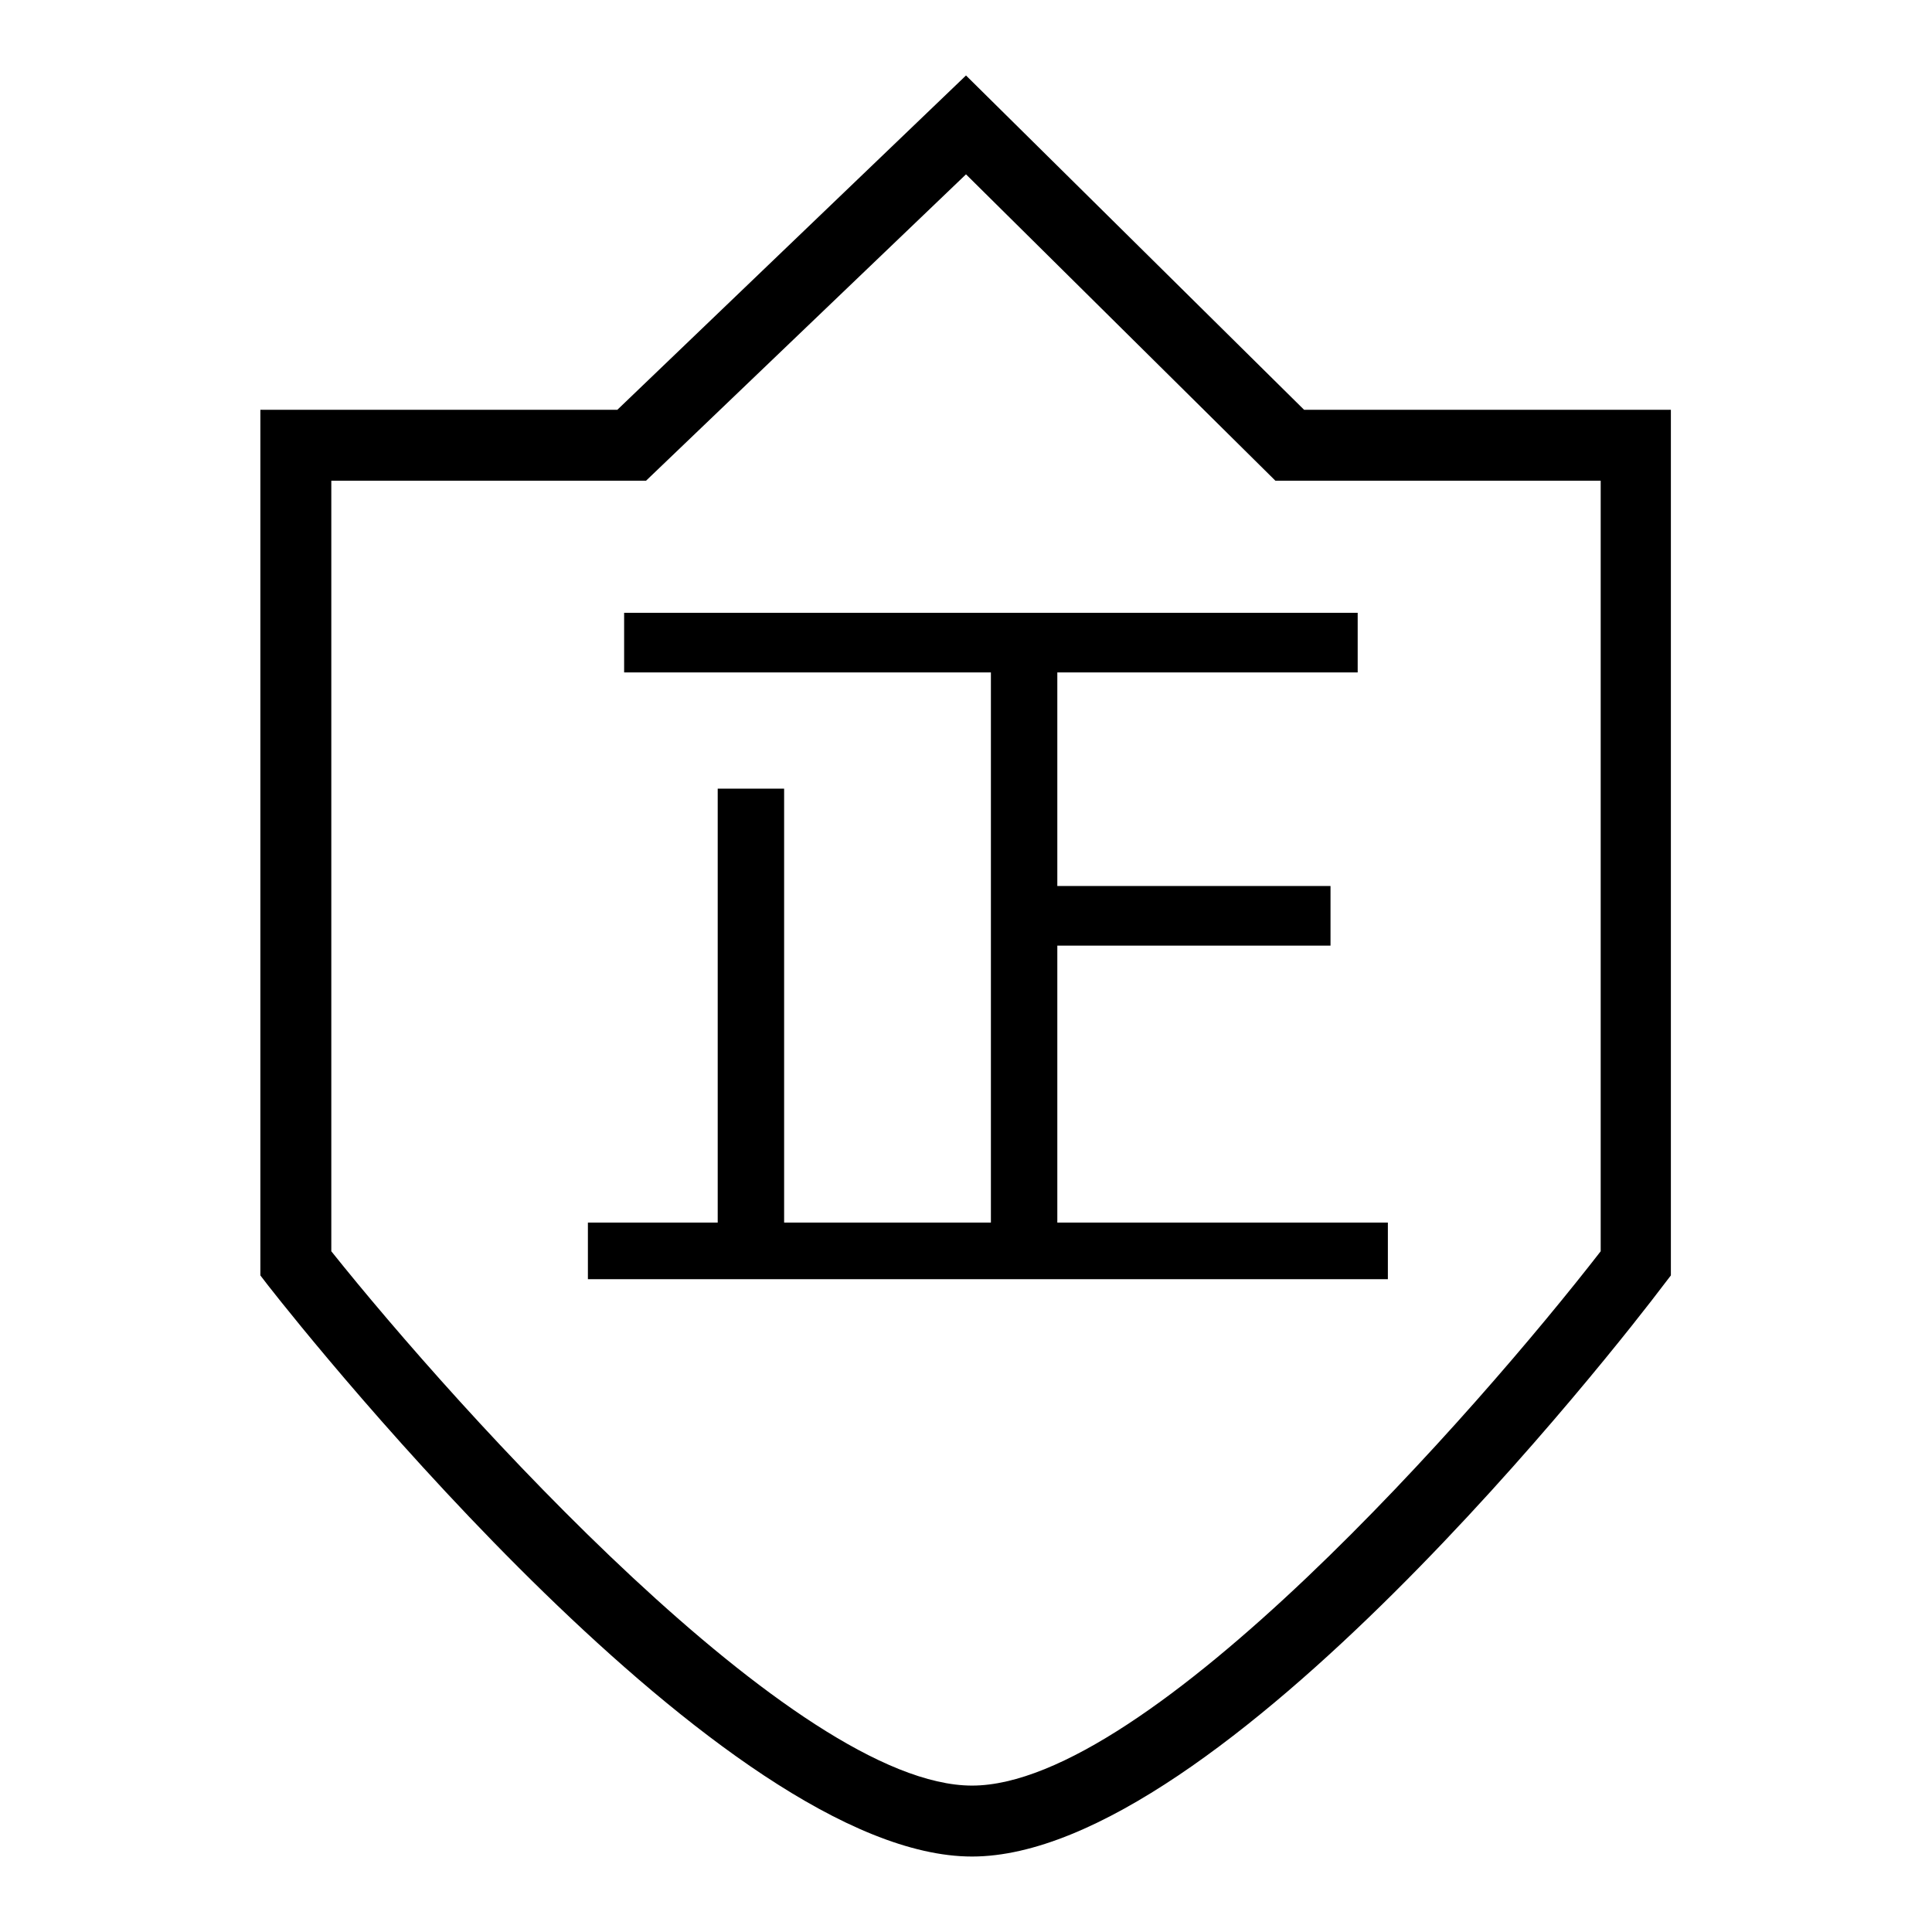
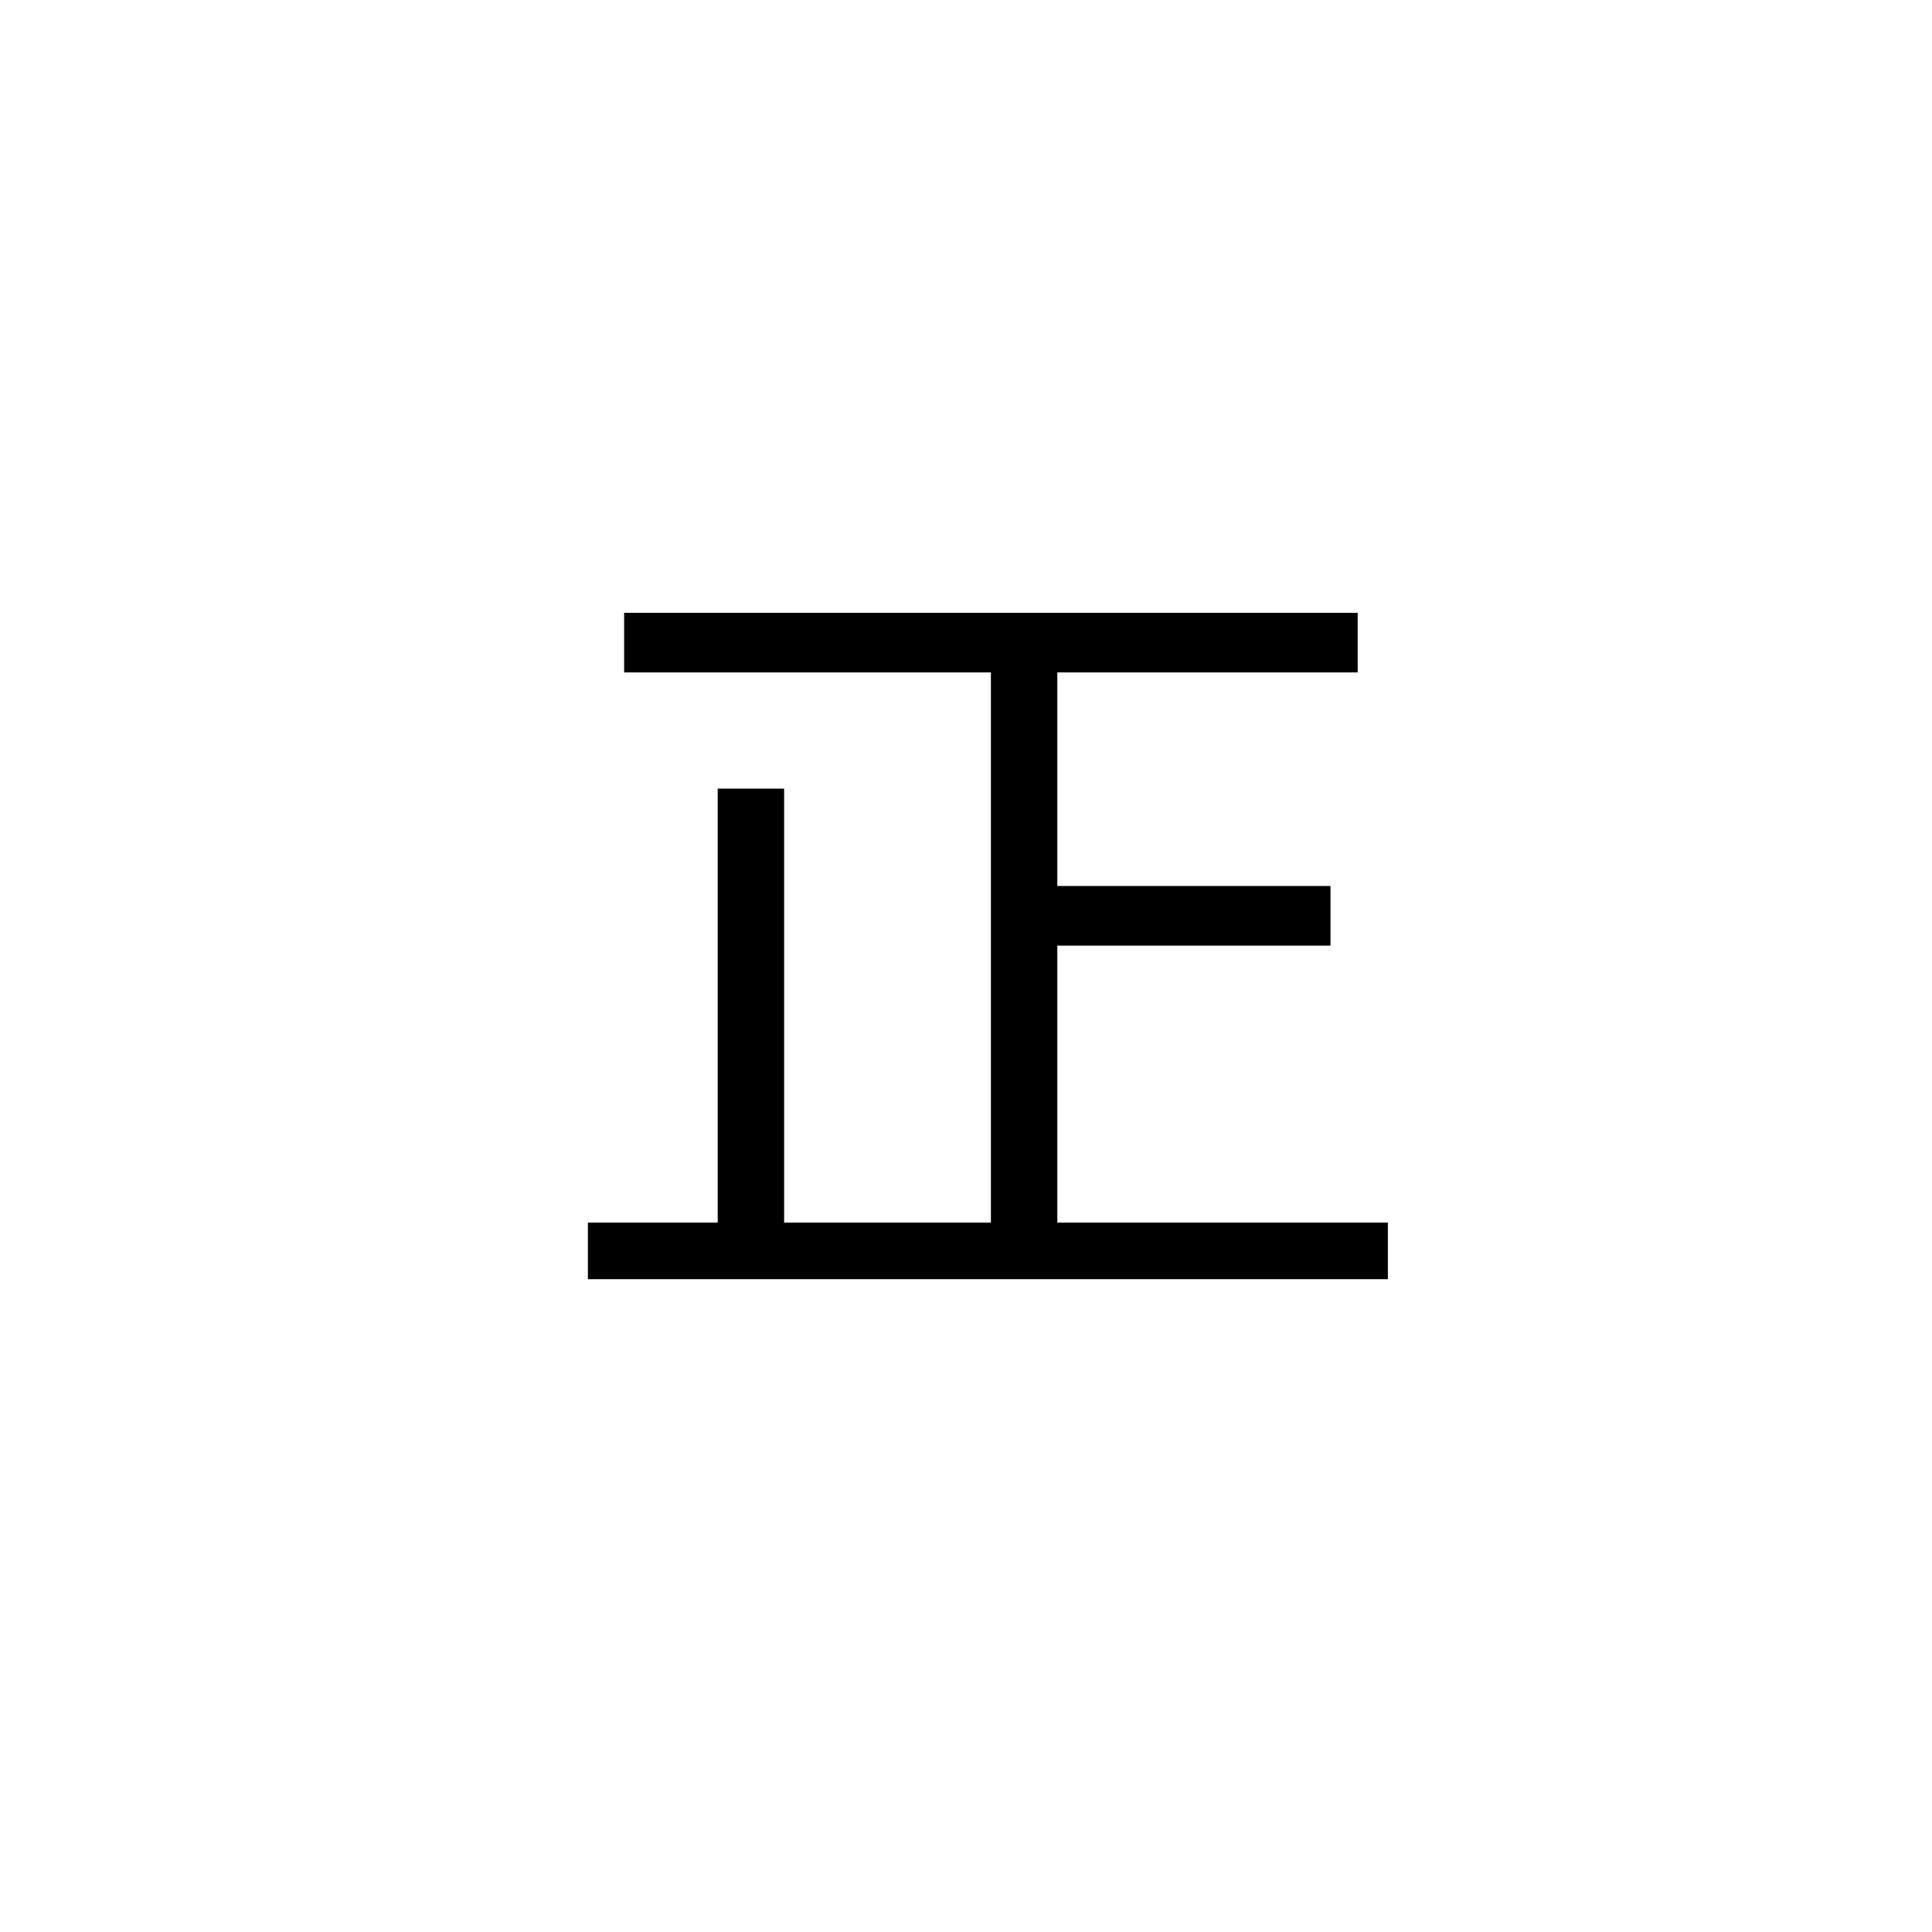
<svg xmlns="http://www.w3.org/2000/svg" version="1.1" x="0px" y="0px" viewBox="0 0 256 256" enable-background="new 0 0 256 256" xml:space="preserve">
  <g>
    <g>
      <path fill="#000000" d="M95.1,104.5h8.8V162h27.4V89.1H82.7v-7.9h97.2v7.9h-39.8v28.3h36.2v7.9h-36.2V162h43.8v7.5H77.9V162h17.2V104.5z" />
-       <path fill="#000000" d="M128.8,246c-32.8,0-87.2-67.9-93.3-75.7l-1-1.3V54.3h47.3L128,10l44.8,44.3h48.6V169l-1,1.3C214.6,178,161.6,246,128.8,246z M43.9,165.8c16.7,20.9,61.5,70.8,84.9,70.8s67.1-49.9,83.3-70.8V63.7H169L128,23.1L85.6,63.7H43.9V165.8z" />
    </g>
  </g>
</svg>